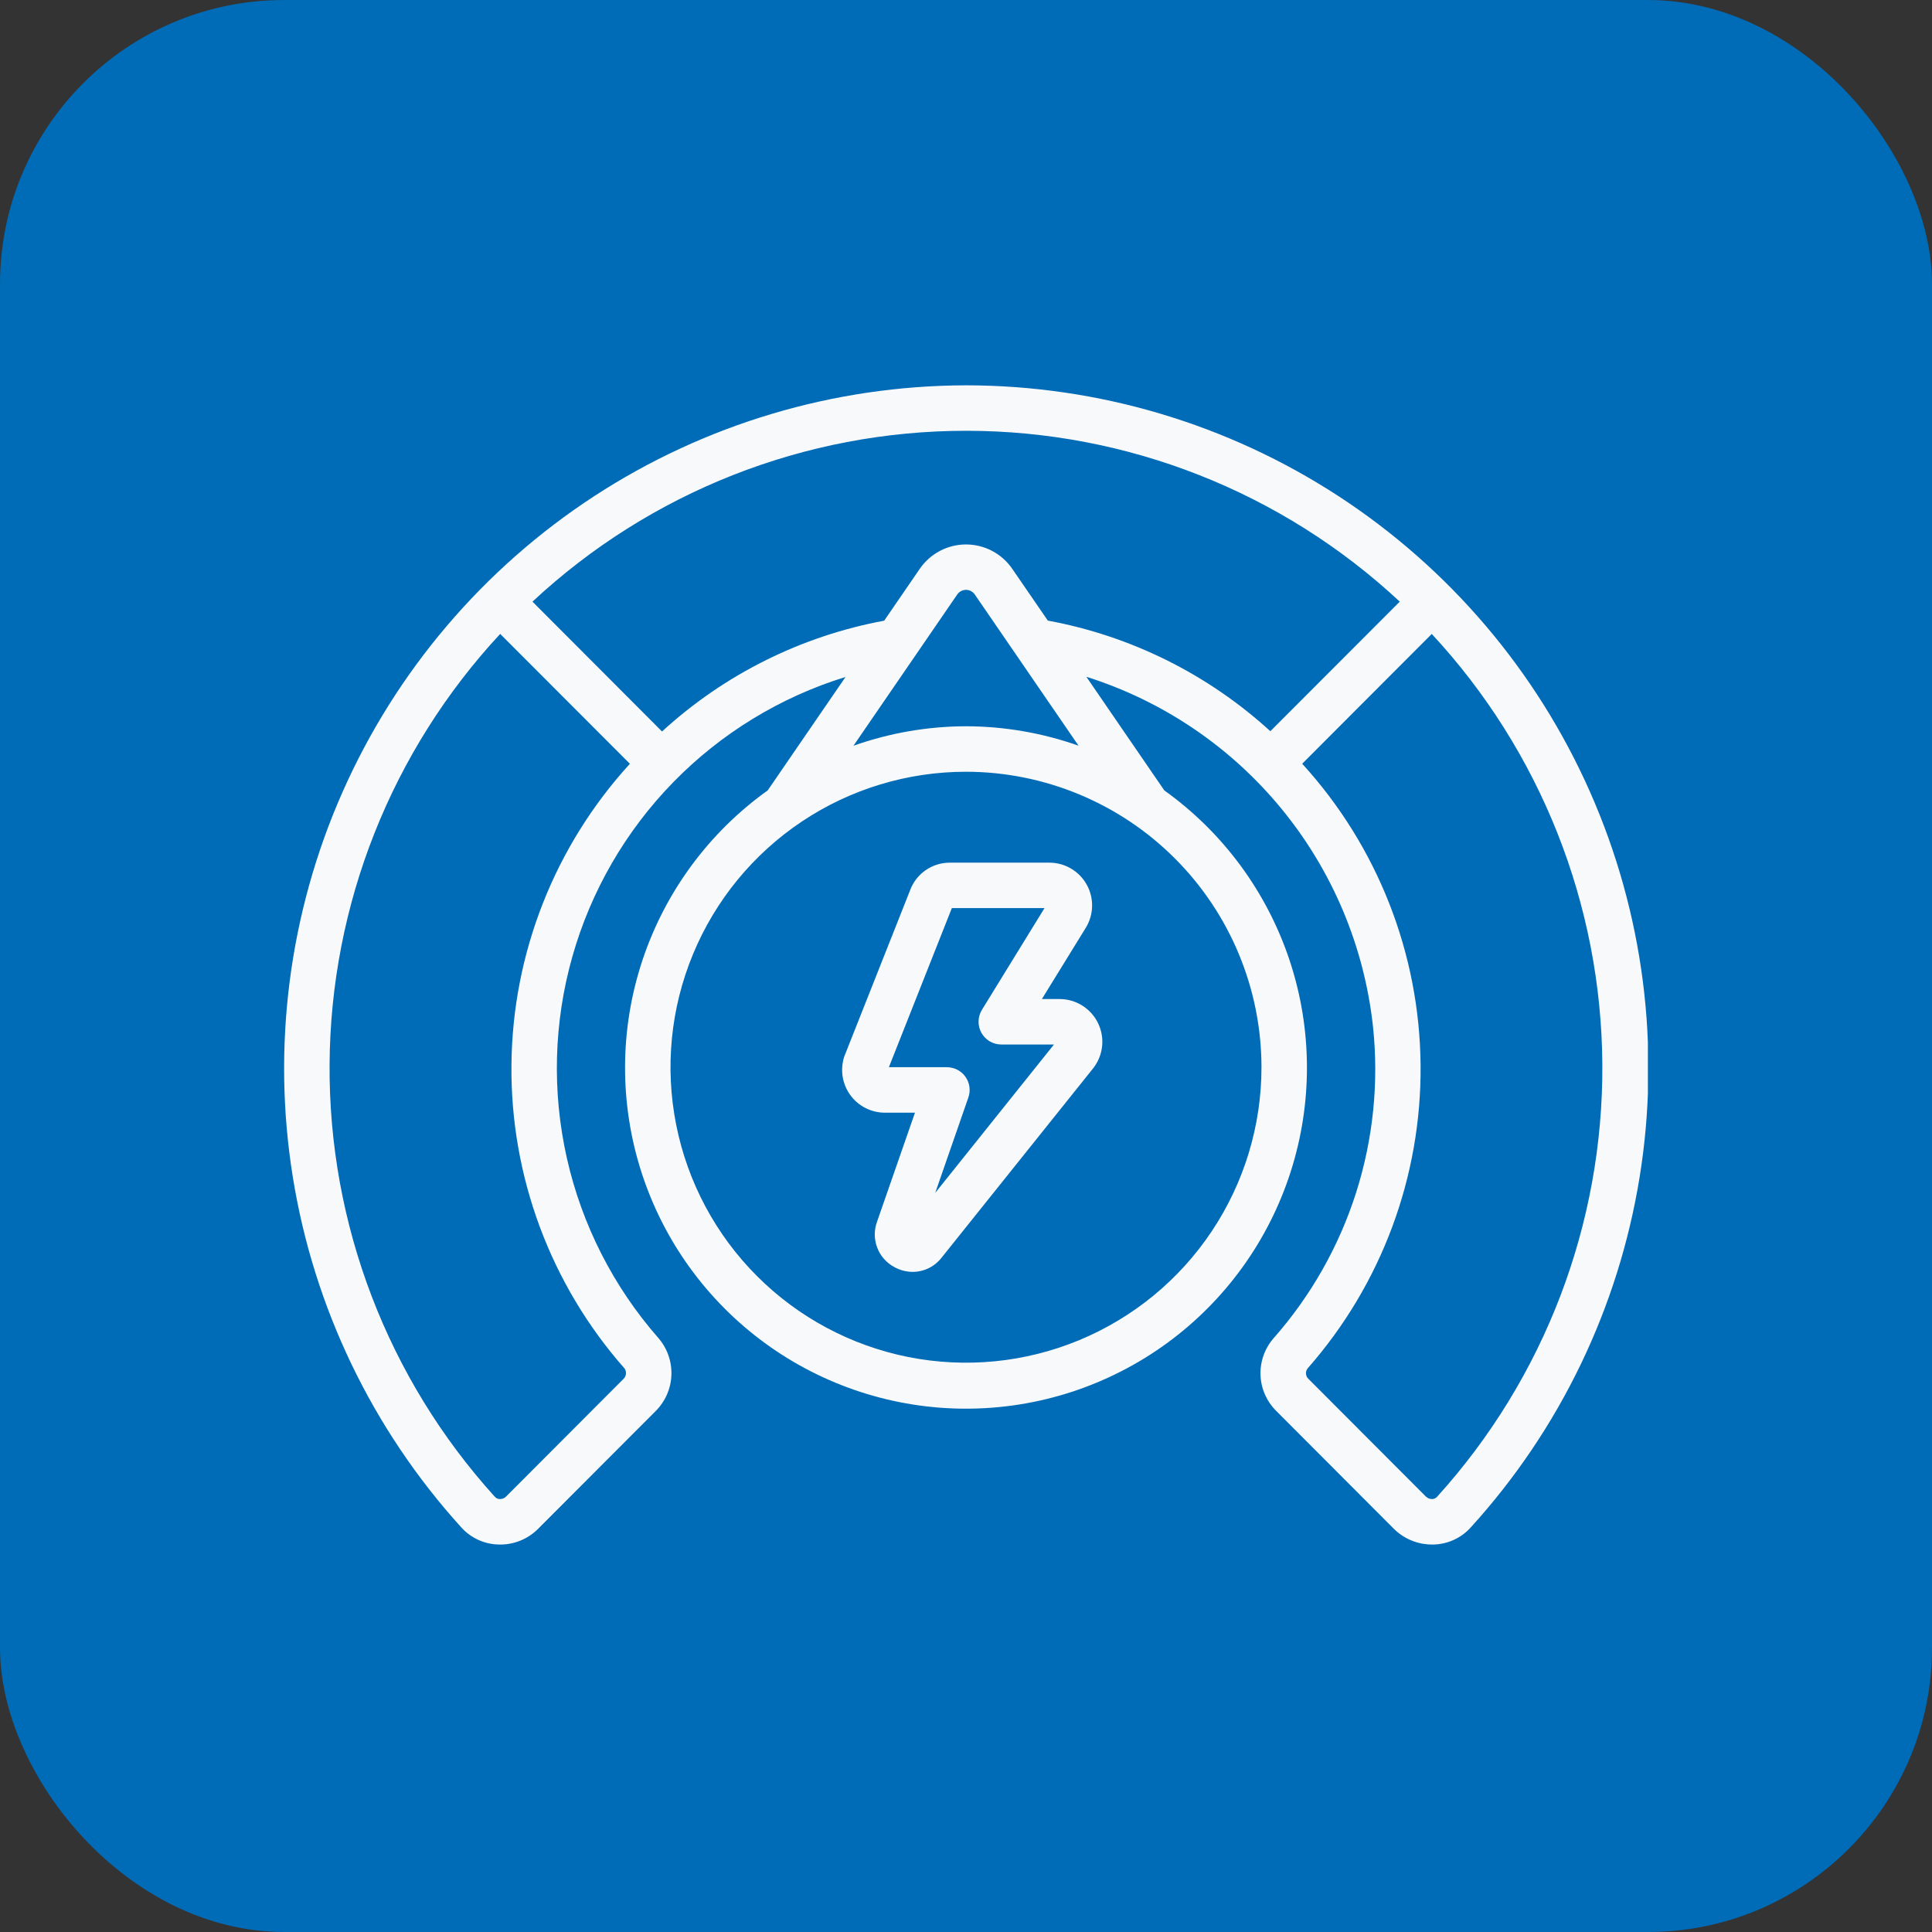
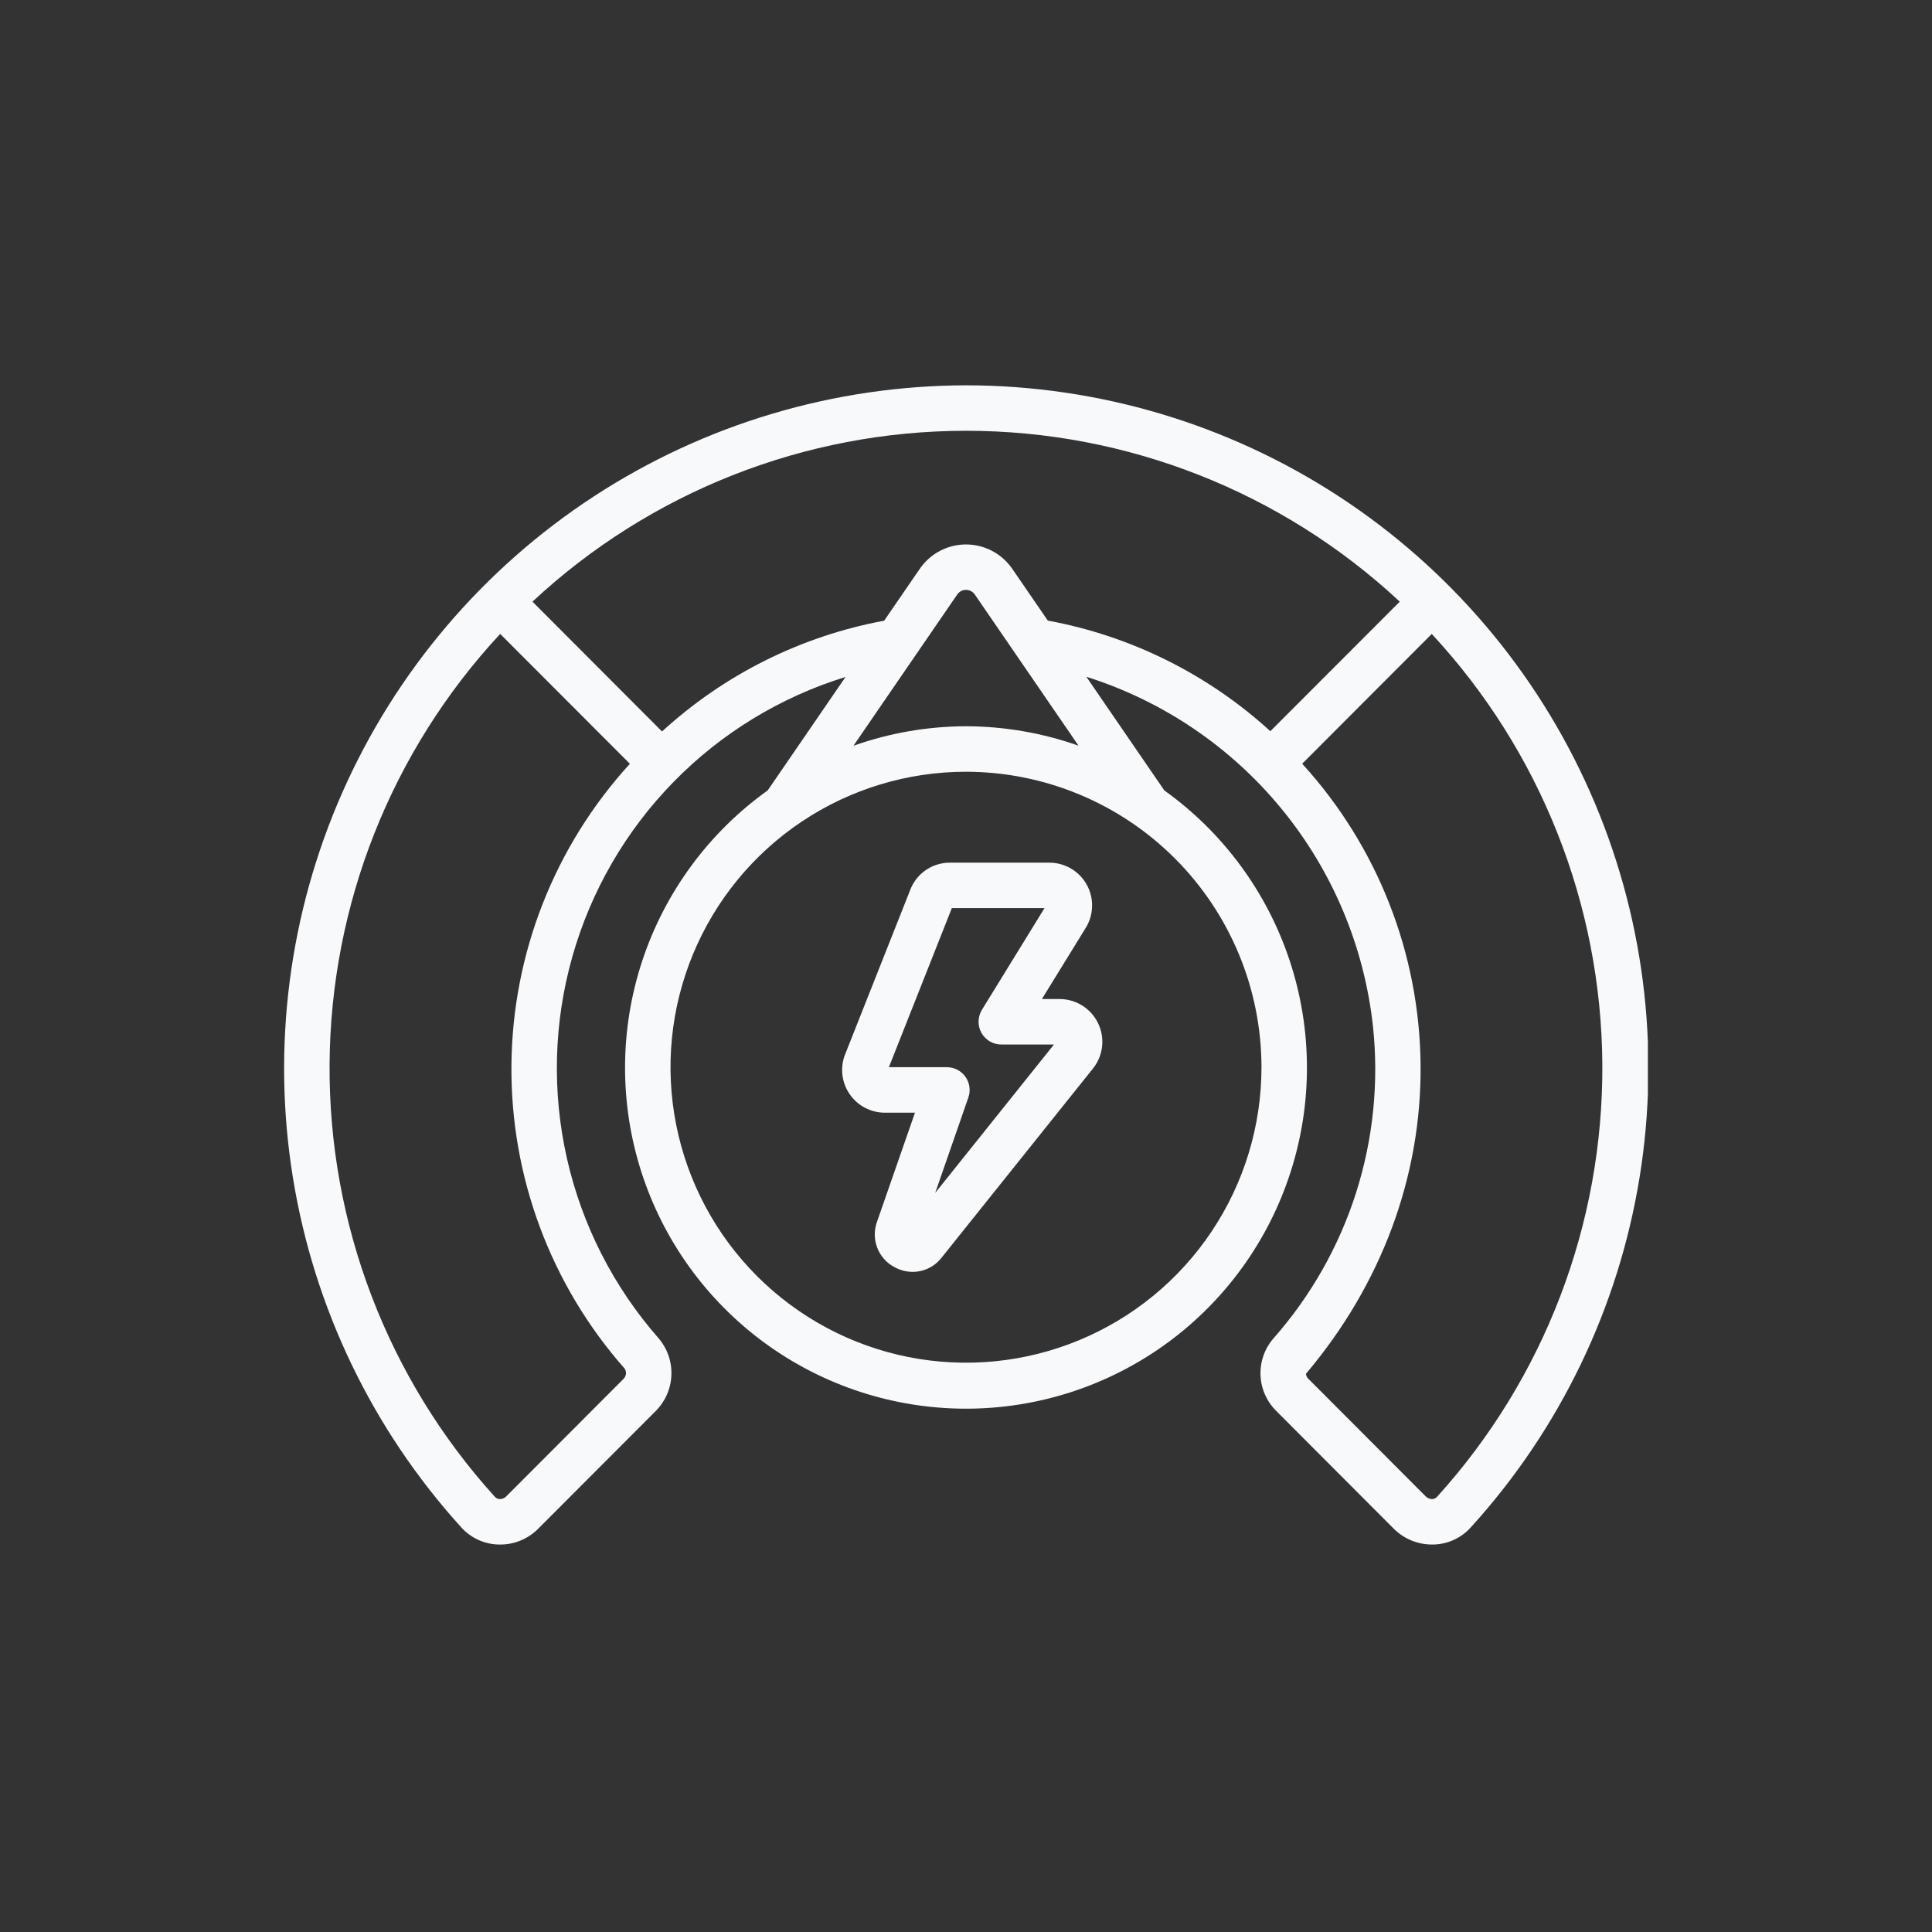
<svg xmlns="http://www.w3.org/2000/svg" width="68" height="68" viewBox="0 0 68 68" fill="none">
  <rect x="0" y="0" width="68" height="68" fill="#333333" stroke="none" />
-   <rect width="68" height="68" rx="10" fill="#006BB6" />
  <g clip-path="url(#clip0_1_268)">
    <path d="M32.026 31.35L29.717 37.182C29.642 37.408 29.621 37.649 29.657 37.885C29.693 38.12 29.784 38.344 29.924 38.538C30.063 38.731 30.247 38.889 30.459 38.997C30.671 39.106 30.906 39.163 31.145 39.163H32.204L30.87 42.997C30.761 43.292 30.762 43.617 30.874 43.911C30.985 44.206 31.2 44.449 31.479 44.597C31.676 44.707 31.899 44.765 32.125 44.766C32.323 44.765 32.518 44.719 32.695 44.631C32.872 44.543 33.026 44.416 33.147 44.258L38.483 37.591C38.655 37.369 38.762 37.102 38.791 36.822C38.82 36.542 38.769 36.259 38.645 36.006C38.522 35.753 38.329 35.54 38.09 35.391C37.851 35.242 37.575 35.163 37.294 35.163H36.671L38.21 32.665C38.352 32.437 38.431 32.175 38.438 31.907C38.445 31.638 38.38 31.373 38.25 31.138C38.12 30.903 37.929 30.707 37.697 30.571C37.466 30.434 37.202 30.363 36.934 30.363H33.44C33.131 30.36 32.829 30.454 32.575 30.631C32.322 30.807 32.13 31.059 32.026 31.35ZM36.763 31.962L34.56 35.543C34.486 35.664 34.445 35.803 34.442 35.945C34.439 36.087 34.473 36.228 34.543 36.352C34.612 36.476 34.713 36.58 34.835 36.652C34.958 36.724 35.097 36.762 35.239 36.763H37.096L32.917 41.985L34.084 38.625C34.126 38.504 34.138 38.376 34.12 38.249C34.102 38.123 34.054 38.003 33.98 37.899C33.907 37.795 33.809 37.71 33.696 37.652C33.582 37.593 33.456 37.563 33.329 37.562H31.286L33.502 31.962H36.763Z" fill="#F8F9FB" />
-     <path d="M34 13.562C29.349 13.571 24.8 14.928 20.905 17.469C17.01 20.011 13.935 23.628 12.054 27.881C10.173 32.135 9.566 36.843 10.307 41.434C11.048 46.026 13.105 50.304 16.228 53.751C16.394 53.938 16.598 54.089 16.825 54.194C17.053 54.3 17.3 54.357 17.55 54.362C17.808 54.37 18.064 54.325 18.304 54.229C18.543 54.134 18.761 53.99 18.942 53.807L23.078 49.664C23.415 49.328 23.613 48.877 23.631 48.401C23.65 47.926 23.488 47.461 23.177 47.099C21.592 45.292 20.484 43.117 19.954 40.772C19.424 38.428 19.489 35.987 20.144 33.674C20.798 31.361 22.02 29.248 23.7 27.528C25.38 25.808 27.463 24.536 29.76 23.827L27.02 27.82C24.952 29.299 23.408 31.395 22.608 33.809C21.809 36.221 21.797 38.826 22.573 41.246C23.35 43.667 24.875 45.778 26.928 47.276C28.982 48.774 31.458 49.581 34 49.581C36.542 49.581 39.018 48.774 41.072 47.276C43.125 45.778 44.65 43.667 45.426 41.246C46.203 38.826 46.191 36.221 45.392 33.809C44.592 31.395 43.048 29.299 40.98 27.82L38.236 23.82C40.93 24.671 43.318 26.287 45.109 28.472C46.9 30.656 48.017 33.314 48.324 36.123C48.534 38.095 48.331 40.09 47.729 41.981C47.126 43.871 46.137 45.615 44.825 47.103C44.512 47.462 44.348 47.927 44.366 48.403C44.384 48.878 44.583 49.329 44.922 49.663L49.058 53.808C49.415 54.163 49.897 54.362 50.4 54.362H50.451C50.701 54.357 50.947 54.301 51.174 54.196C51.401 54.092 51.604 53.942 51.77 53.755C54.901 50.311 56.963 46.032 57.708 41.438C58.453 36.844 57.847 32.132 55.965 27.876C54.083 23.619 51.006 20.001 47.107 17.46C43.207 14.919 38.654 13.565 34 13.562ZM21.972 48.151C22.016 48.206 22.037 48.276 22.032 48.347C22.027 48.417 21.997 48.484 21.945 48.533L17.81 52.676C17.753 52.732 17.675 52.763 17.595 52.763C17.561 52.762 17.528 52.755 17.497 52.742C17.467 52.728 17.439 52.708 17.417 52.682C13.641 48.516 11.565 43.084 11.6 37.461C11.635 31.837 13.778 26.432 17.605 22.312L22.17 26.883C19.522 29.781 18.037 33.554 18.001 37.48C17.964 41.406 19.378 45.207 21.972 48.154V48.151ZM44.4 37.562C44.4 39.619 43.79 41.63 42.647 43.34C41.505 45.051 39.88 46.384 37.98 47.171C36.08 47.958 33.988 48.164 31.971 47.763C29.954 47.361 28.101 46.371 26.646 44.916C25.192 43.462 24.201 41.609 23.8 39.591C23.398 37.574 23.604 35.483 24.392 33.583C25.179 31.682 26.512 30.058 28.222 28.915C29.932 27.772 31.943 27.163 34 27.163C36.757 27.166 39.401 28.262 41.35 30.212C43.3 32.162 44.397 34.805 44.4 37.562ZM34 25.562C32.65 25.565 31.311 25.797 30.039 26.248L33.693 20.922C33.727 20.873 33.773 20.832 33.827 20.804C33.88 20.776 33.94 20.761 34 20.761C34.061 20.761 34.12 20.776 34.174 20.804C34.228 20.832 34.274 20.873 34.308 20.922L37.961 26.246C36.689 25.796 35.349 25.565 34 25.562ZM35.629 20.022C35.447 19.757 35.205 19.541 34.921 19.391C34.637 19.241 34.321 19.163 34 19.163C33.68 19.163 33.364 19.241 33.08 19.391C32.796 19.541 32.553 19.757 32.372 20.022L31.12 21.846C28.2 22.387 25.49 23.739 23.301 25.746L18.741 21.176C22.884 17.312 28.338 15.162 34.004 15.162C39.669 15.162 45.124 17.312 49.267 21.176L44.712 25.736C42.517 23.731 39.804 22.382 36.88 21.843L35.629 20.022ZM50.58 52.682C50.558 52.707 50.531 52.727 50.501 52.741C50.471 52.755 50.438 52.762 50.405 52.763C50.325 52.762 50.249 52.731 50.19 52.677L46.053 48.532C46.002 48.486 45.971 48.421 45.966 48.352C45.961 48.283 45.982 48.215 46.026 48.161C48.62 45.213 50.036 41.411 50 37.484C49.965 33.557 48.481 29.781 45.833 26.881L50.393 22.313C54.219 26.433 56.362 31.838 56.397 37.461C56.431 43.084 54.356 48.516 50.58 52.682Z" fill="#F8F9FB" />
+     <path d="M34 13.562C29.349 13.571 24.8 14.928 20.905 17.469C17.01 20.011 13.935 23.628 12.054 27.881C10.173 32.135 9.566 36.843 10.307 41.434C11.048 46.026 13.105 50.304 16.228 53.751C16.394 53.938 16.598 54.089 16.825 54.194C17.053 54.3 17.3 54.357 17.55 54.362C17.808 54.37 18.064 54.325 18.304 54.229C18.543 54.134 18.761 53.99 18.942 53.807L23.078 49.664C23.415 49.328 23.613 48.877 23.631 48.401C23.65 47.926 23.488 47.461 23.177 47.099C21.592 45.292 20.484 43.117 19.954 40.772C19.424 38.428 19.489 35.987 20.144 33.674C20.798 31.361 22.02 29.248 23.7 27.528C25.38 25.808 27.463 24.536 29.76 23.827L27.02 27.82C24.952 29.299 23.408 31.395 22.608 33.809C21.809 36.221 21.797 38.826 22.573 41.246C23.35 43.667 24.875 45.778 26.928 47.276C28.982 48.774 31.458 49.581 34 49.581C36.542 49.581 39.018 48.774 41.072 47.276C43.125 45.778 44.65 43.667 45.426 41.246C46.203 38.826 46.191 36.221 45.392 33.809C44.592 31.395 43.048 29.299 40.98 27.82L38.236 23.82C40.93 24.671 43.318 26.287 45.109 28.472C46.9 30.656 48.017 33.314 48.324 36.123C48.534 38.095 48.331 40.09 47.729 41.981C47.126 43.871 46.137 45.615 44.825 47.103C44.512 47.462 44.348 47.927 44.366 48.403C44.384 48.878 44.583 49.329 44.922 49.663L49.058 53.808C49.415 54.163 49.897 54.362 50.4 54.362H50.451C50.701 54.357 50.947 54.301 51.174 54.196C51.401 54.092 51.604 53.942 51.77 53.755C54.901 50.311 56.963 46.032 57.708 41.438C58.453 36.844 57.847 32.132 55.965 27.876C54.083 23.619 51.006 20.001 47.107 17.46C43.207 14.919 38.654 13.565 34 13.562ZM21.972 48.151C22.016 48.206 22.037 48.276 22.032 48.347C22.027 48.417 21.997 48.484 21.945 48.533L17.81 52.676C17.753 52.732 17.675 52.763 17.595 52.763C17.561 52.762 17.528 52.755 17.497 52.742C17.467 52.728 17.439 52.708 17.417 52.682C13.641 48.516 11.565 43.084 11.6 37.461C11.635 31.837 13.778 26.432 17.605 22.312L22.17 26.883C19.522 29.781 18.037 33.554 18.001 37.48C17.964 41.406 19.378 45.207 21.972 48.154V48.151ZM44.4 37.562C44.4 39.619 43.79 41.63 42.647 43.34C41.505 45.051 39.88 46.384 37.98 47.171C36.08 47.958 33.988 48.164 31.971 47.763C29.954 47.361 28.101 46.371 26.646 44.916C25.192 43.462 24.201 41.609 23.8 39.591C23.398 37.574 23.604 35.483 24.392 33.583C25.179 31.682 26.512 30.058 28.222 28.915C29.932 27.772 31.943 27.163 34 27.163C36.757 27.166 39.401 28.262 41.35 30.212C43.3 32.162 44.397 34.805 44.4 37.562ZM34 25.562C32.65 25.565 31.311 25.797 30.039 26.248L33.693 20.922C33.727 20.873 33.773 20.832 33.827 20.804C33.88 20.776 33.94 20.761 34 20.761C34.061 20.761 34.12 20.776 34.174 20.804C34.228 20.832 34.274 20.873 34.308 20.922L37.961 26.246C36.689 25.796 35.349 25.565 34 25.562ZM35.629 20.022C35.447 19.757 35.205 19.541 34.921 19.391C34.637 19.241 34.321 19.163 34 19.163C33.68 19.163 33.364 19.241 33.08 19.391C32.796 19.541 32.553 19.757 32.372 20.022L31.12 21.846C28.2 22.387 25.49 23.739 23.301 25.746L18.741 21.176C22.884 17.312 28.338 15.162 34.004 15.162C39.669 15.162 45.124 17.312 49.267 21.176L44.712 25.736C42.517 23.731 39.804 22.382 36.88 21.843L35.629 20.022ZM50.58 52.682C50.558 52.707 50.531 52.727 50.501 52.741C50.471 52.755 50.438 52.762 50.405 52.763C50.325 52.762 50.249 52.731 50.19 52.677L46.053 48.532C46.002 48.486 45.971 48.421 45.966 48.352C48.62 45.213 50.036 41.411 50 37.484C49.965 33.557 48.481 29.781 45.833 26.881L50.393 22.313C54.219 26.433 56.362 31.838 56.397 37.461C56.431 43.084 54.356 48.516 50.58 52.682Z" fill="#F8F9FB" />
  </g>
  <defs>
    <clipPath id="clip0_1_268">
      <rect width="48" height="48" fill="white" transform="translate(10 10)" />
    </clipPath>
  </defs>
</svg>